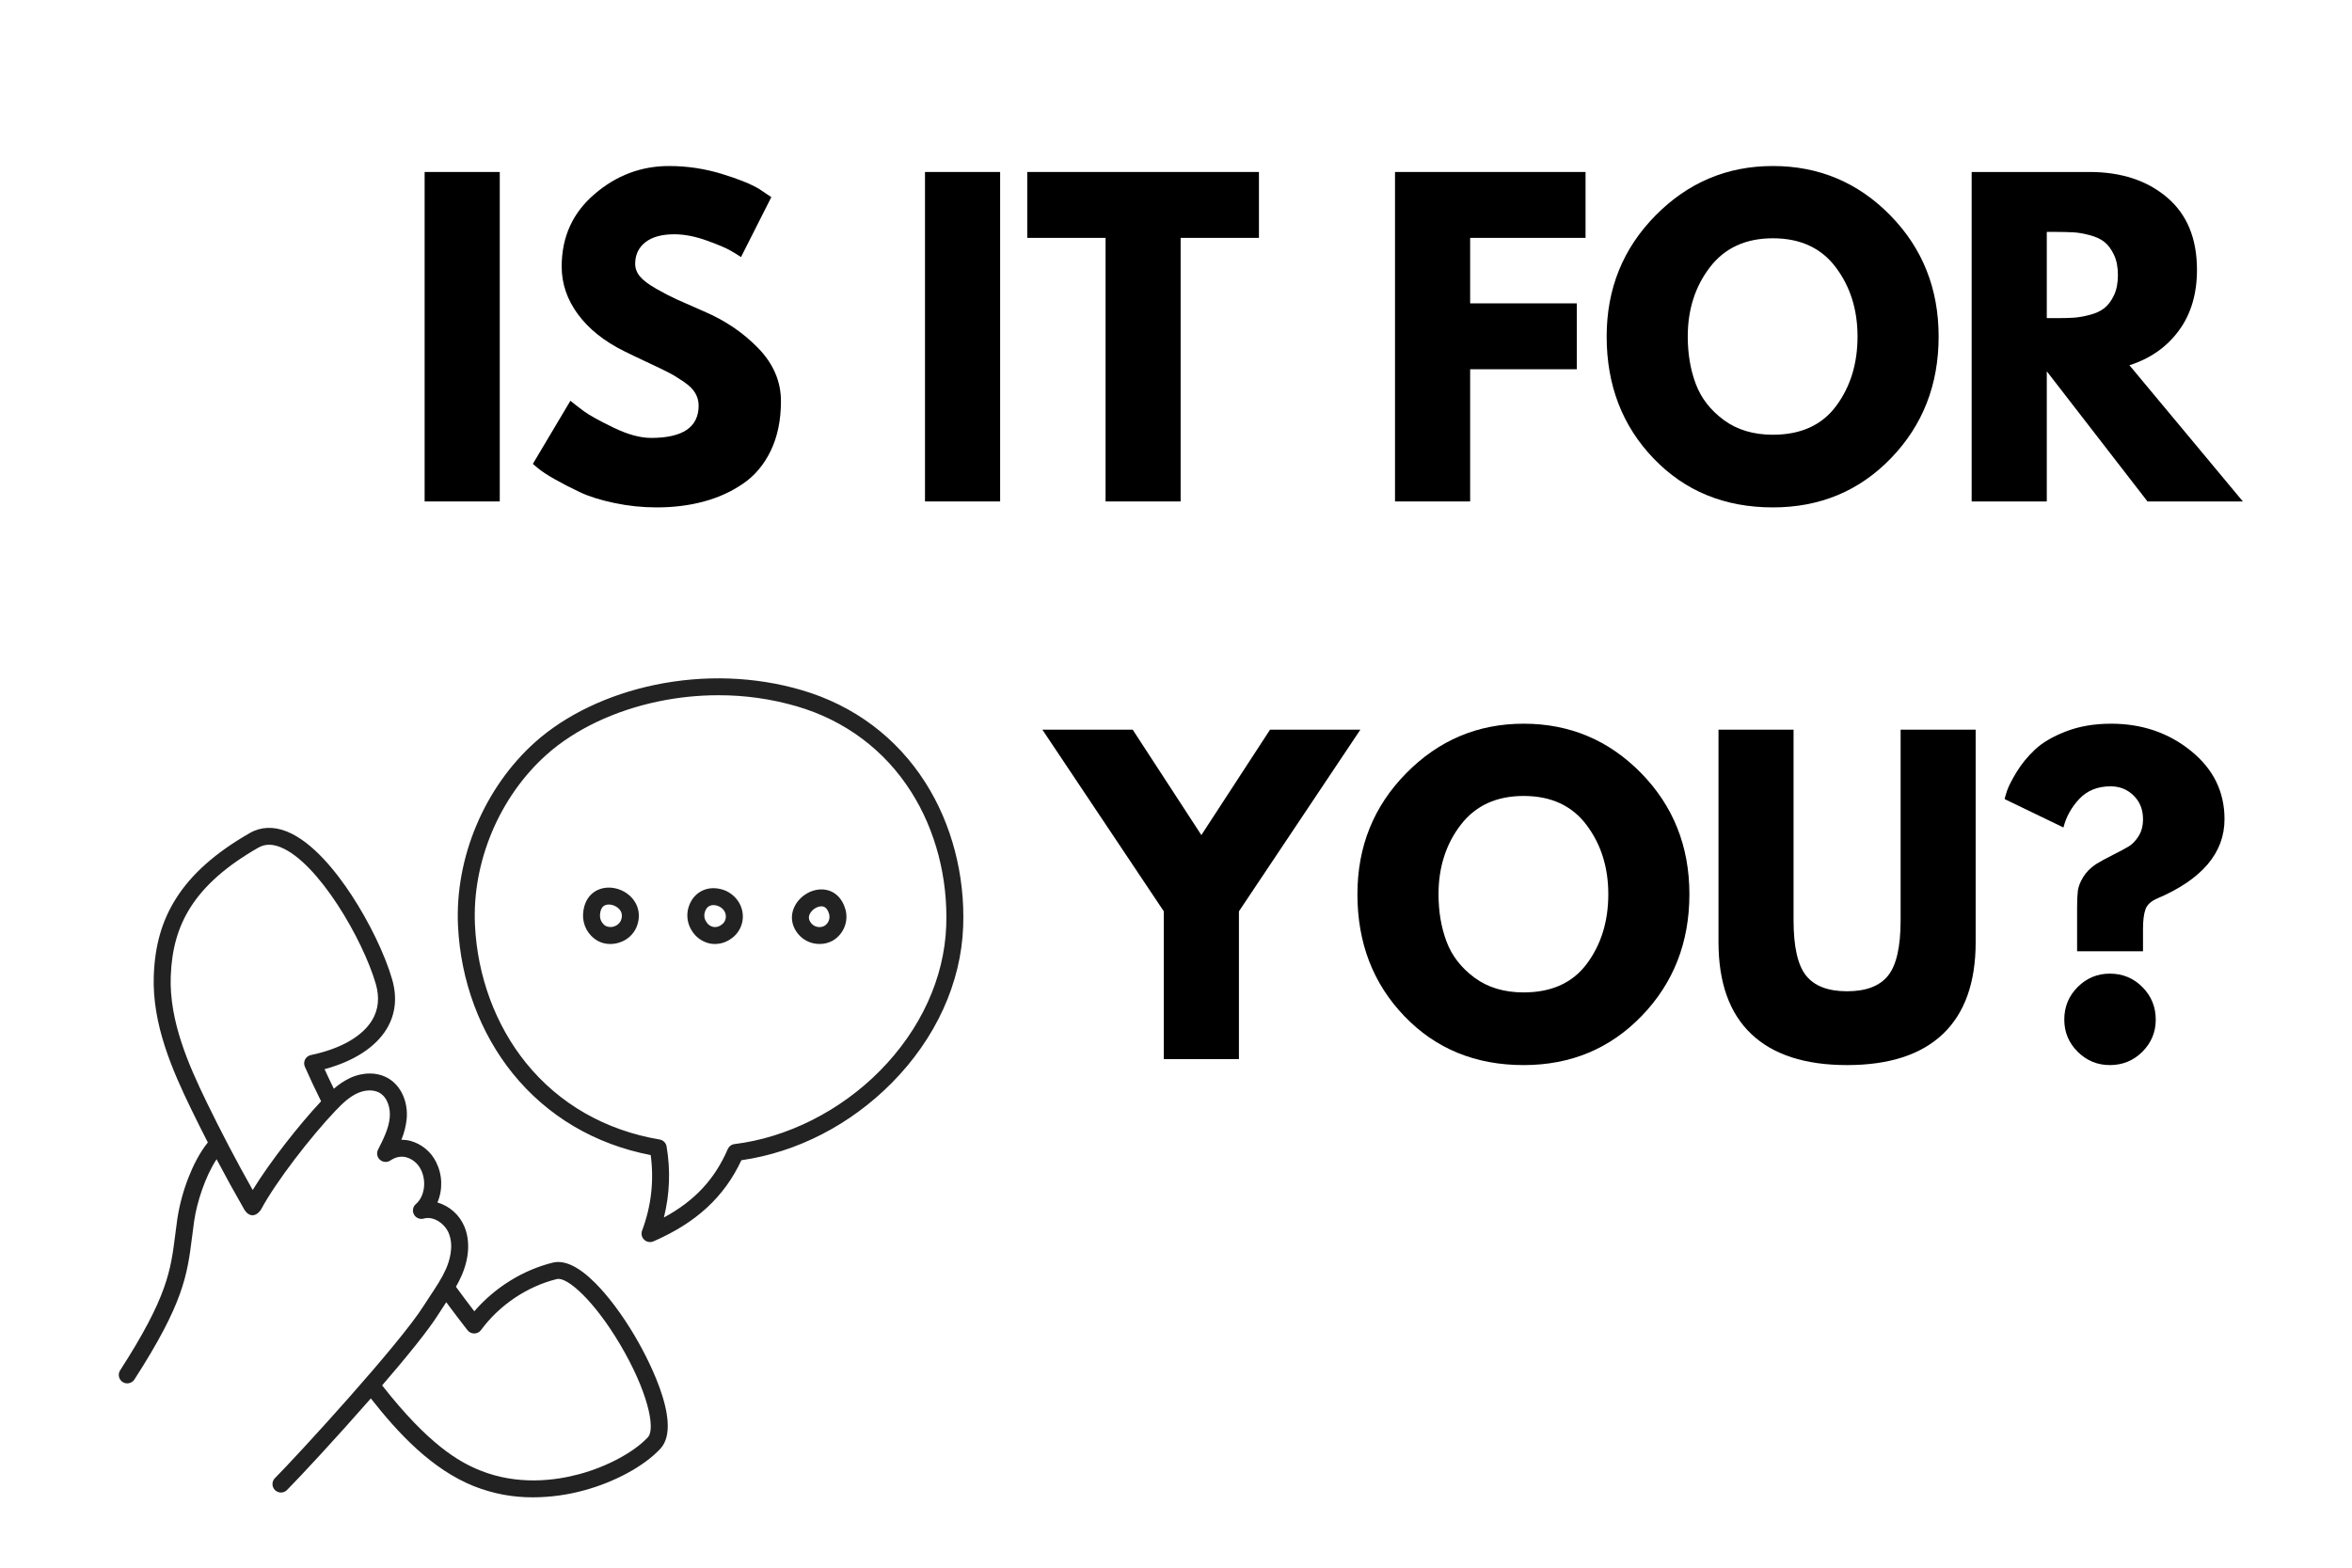
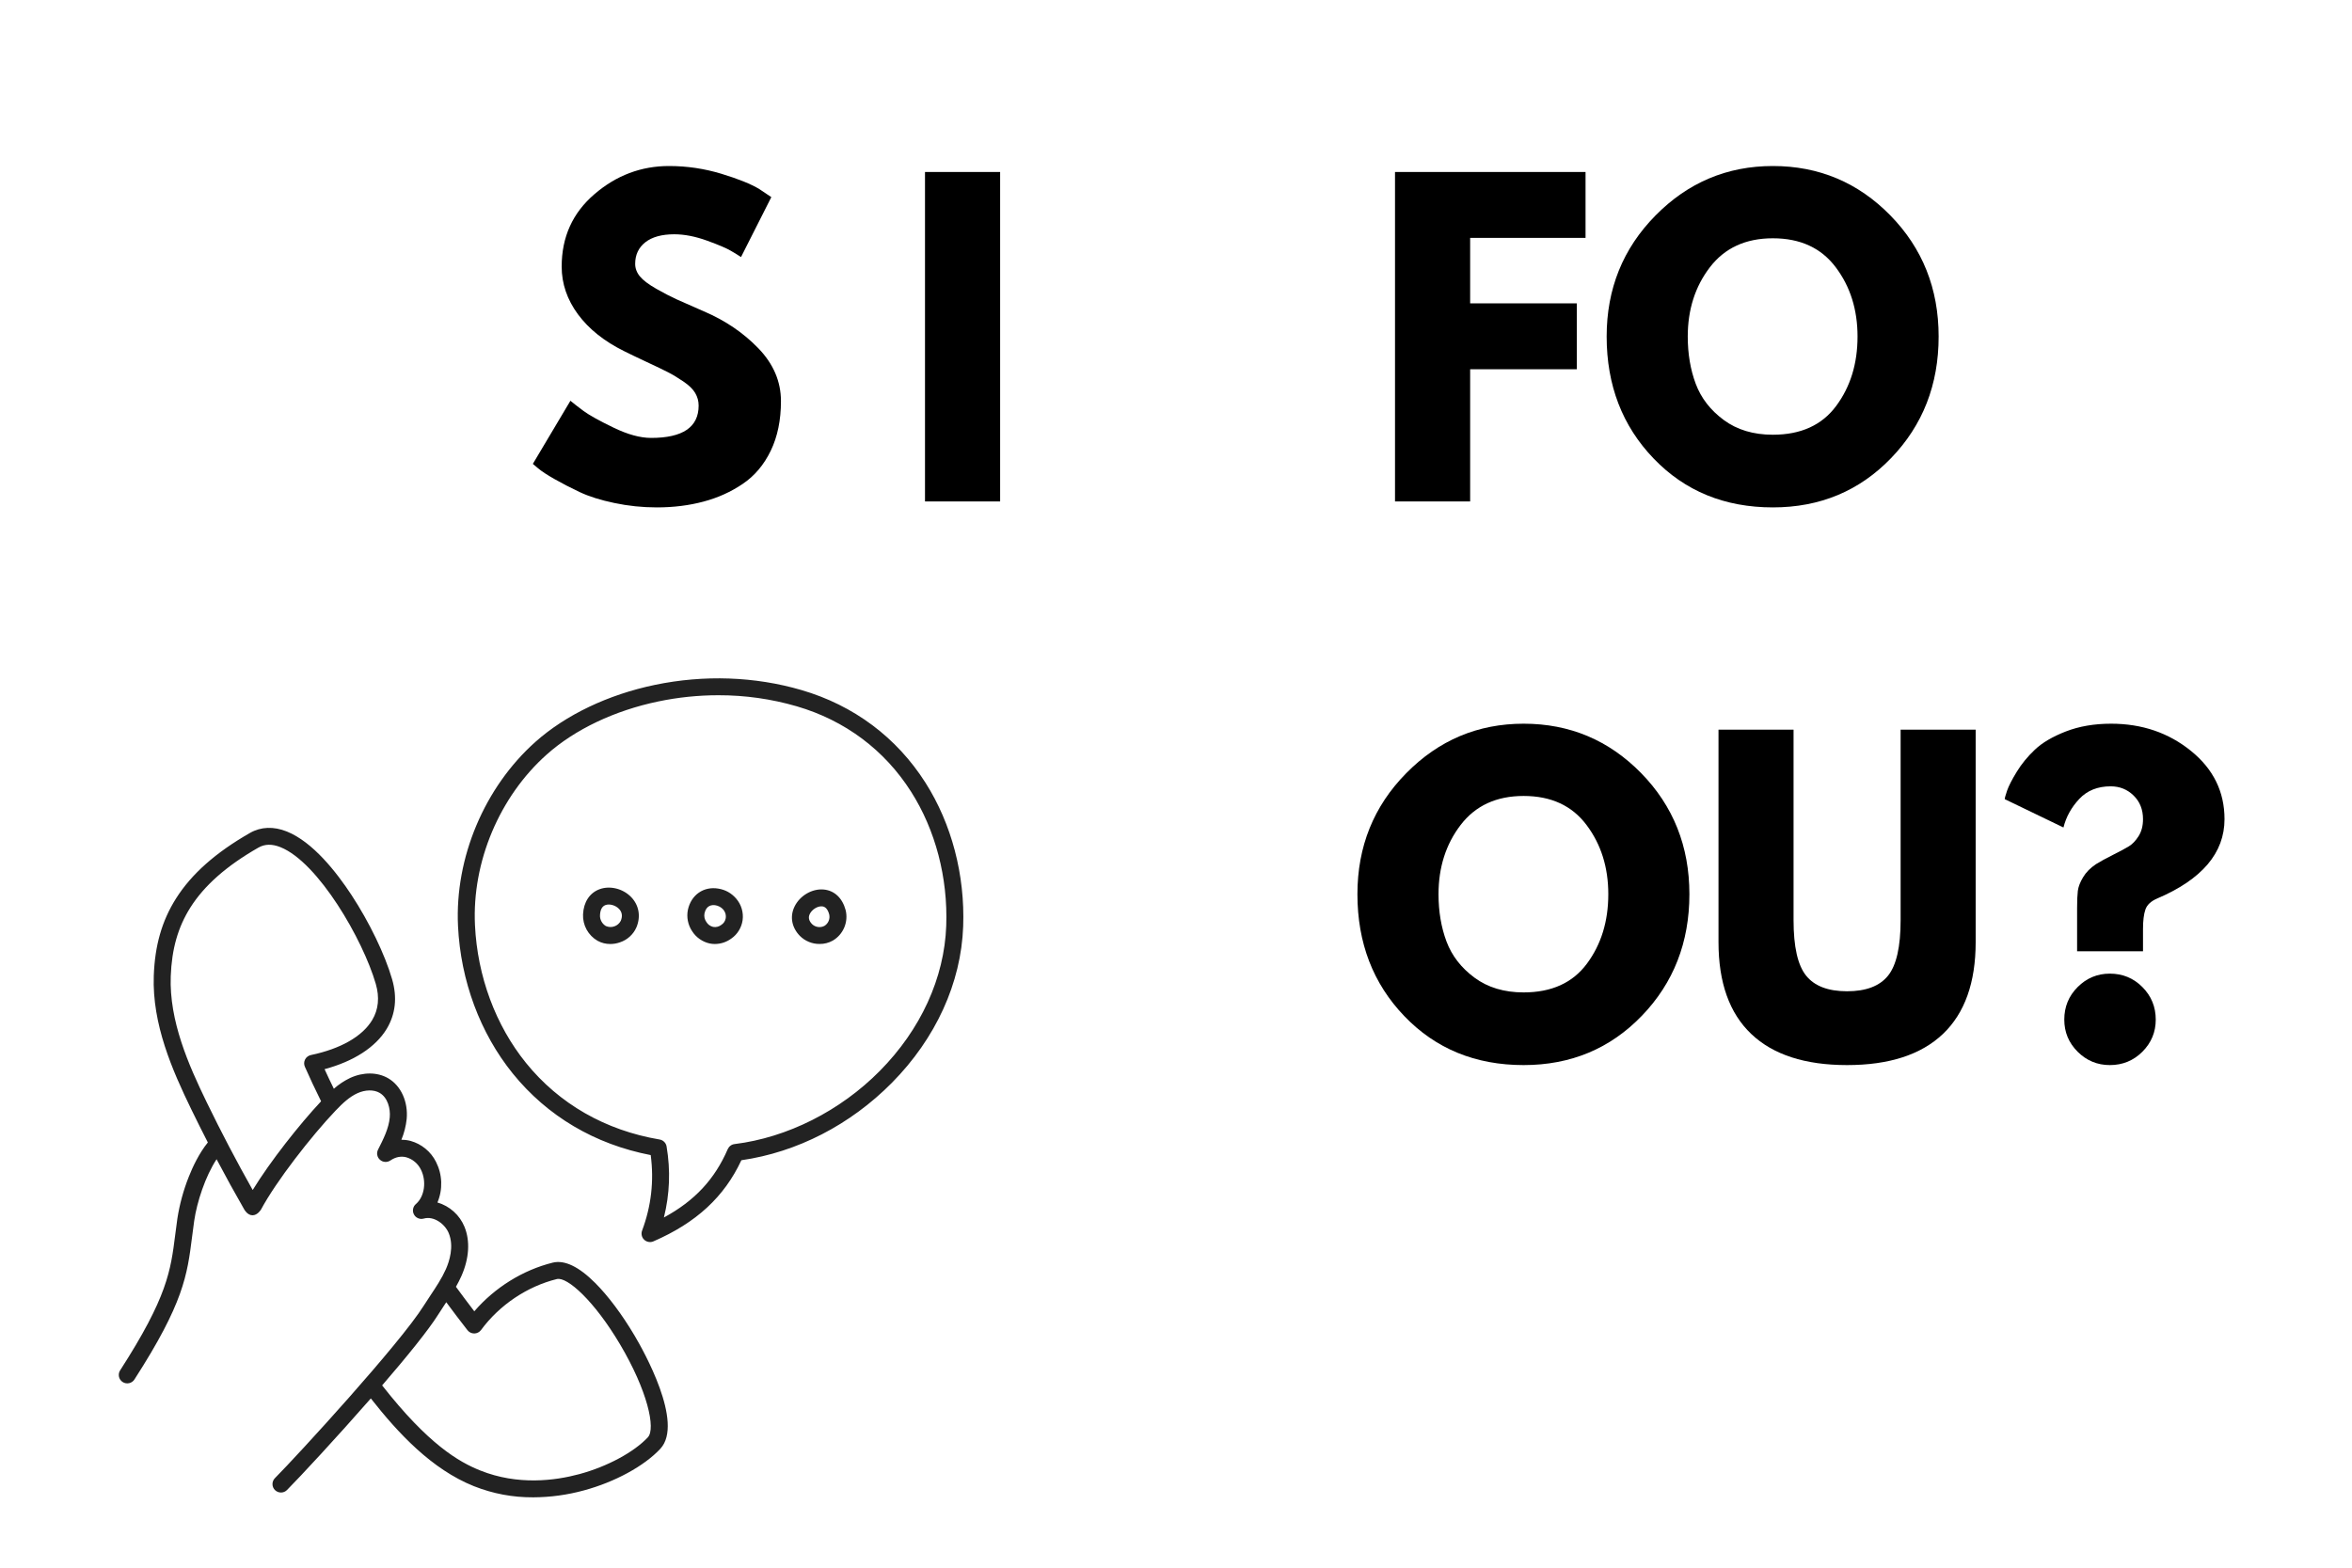
<svg xmlns="http://www.w3.org/2000/svg" width="600" zoomAndPan="magnify" viewBox="0 0 450 300" height="400" preserveAspectRatio="xMidYMid meet" version="1.0">
  <defs>
    <g />
    <clipPath id="f1677a245f">
      <path d="M 22.629 129.078 L 184.629 129.078 L 184.629 286.578 L 22.629 286.578 Z M 22.629 129.078 " clip-rule="nonzero" />
    </clipPath>
  </defs>
  <rect x="-45" width="540" fill="#ffffff" y="-30" height="360" fill-opacity="1" />
  <rect x="-45" width="540" fill="#ffffff" y="-30" height="360" fill-opacity="1" />
  <g fill="#000000" fill-opacity="1">
    <g transform="translate(76.665, 95.958)">
      <g>
-         <path d="M 18.953 -63.047 L 18.953 0 L 4.578 0 L 4.578 -63.047 Z M 18.953 -63.047 " />
-       </g>
+         </g>
    </g>
  </g>
  <g fill="#000000" fill-opacity="1">
    <g transform="translate(100.198, 95.958)">
      <g>
        <path d="M 27.812 -64.188 C 31.227 -64.188 34.566 -63.691 37.828 -62.703 C 41.086 -61.711 43.508 -60.734 45.094 -59.766 L 47.375 -58.234 L 41.578 -46.766 C 41.117 -47.078 40.477 -47.473 39.656 -47.953 C 38.844 -48.441 37.316 -49.094 35.078 -49.906 C 32.836 -50.719 30.75 -51.125 28.812 -51.125 C 26.414 -51.125 24.566 -50.613 23.266 -49.594 C 21.973 -48.57 21.328 -47.195 21.328 -45.469 C 21.328 -44.602 21.629 -43.801 22.234 -43.062 C 22.848 -42.32 23.895 -41.531 25.375 -40.688 C 26.852 -39.852 28.148 -39.18 29.266 -38.672 C 30.391 -38.16 32.125 -37.395 34.469 -36.375 C 38.539 -34.645 42.016 -32.289 44.891 -29.312 C 47.773 -26.332 49.219 -22.957 49.219 -19.188 C 49.219 -15.562 48.566 -12.398 47.266 -9.703 C 45.961 -7.004 44.176 -4.891 41.906 -3.359 C 39.645 -1.828 37.141 -0.695 34.391 0.031 C 31.641 0.77 28.66 1.141 25.453 1.141 C 22.703 1.141 20 0.859 17.344 0.297 C 14.695 -0.254 12.484 -0.953 10.703 -1.797 C 8.922 -2.641 7.316 -3.469 5.891 -4.281 C 4.461 -5.094 3.414 -5.781 2.75 -6.344 L 1.75 -7.188 L 8.938 -19.266 C 9.551 -18.754 10.391 -18.102 11.453 -17.312 C 12.523 -16.52 14.426 -15.461 17.156 -14.141 C 19.883 -12.816 22.289 -12.156 24.375 -12.156 C 30.438 -12.156 33.469 -14.219 33.469 -18.344 C 33.469 -19.207 33.25 -20.008 32.812 -20.75 C 32.383 -21.488 31.625 -22.227 30.531 -22.969 C 29.438 -23.707 28.469 -24.289 27.625 -24.719 C 26.781 -25.156 25.406 -25.816 23.5 -26.703 C 21.594 -27.598 20.18 -28.273 19.266 -28.734 C 15.441 -30.617 12.484 -32.973 10.391 -35.797 C 8.305 -38.629 7.266 -41.676 7.266 -44.938 C 7.266 -50.594 9.352 -55.211 13.531 -58.797 C 17.707 -62.391 22.469 -64.188 27.812 -64.188 Z M 27.812 -64.188 " />
      </g>
    </g>
  </g>
  <g fill="#000000" fill-opacity="1">
    <g transform="translate(151.541, 95.958)">
      <g />
    </g>
  </g>
  <g fill="#000000" fill-opacity="1">
    <g transform="translate(172.399, 95.958)">
      <g>
        <path d="M 18.953 -63.047 L 18.953 0 L 4.578 0 L 4.578 -63.047 Z M 18.953 -63.047 " />
      </g>
    </g>
  </g>
  <g fill="#000000" fill-opacity="1">
    <g transform="translate(195.931, 95.958)">
      <g>
-         <path d="M 0.609 -50.438 L 0.609 -63.047 L 44.938 -63.047 L 44.938 -50.438 L 29.953 -50.438 L 29.953 0 L 15.594 0 L 15.594 -50.438 Z M 0.609 -50.438 " />
-       </g>
+         </g>
    </g>
  </g>
  <g fill="#000000" fill-opacity="1">
    <g transform="translate(241.467, 95.958)">
      <g />
    </g>
  </g>
  <g fill="#000000" fill-opacity="1">
    <g transform="translate(262.325, 95.958)">
      <g>
        <path d="M 41.031 -63.047 L 41.031 -50.438 L 18.953 -50.438 L 18.953 -37.906 L 39.359 -37.906 L 39.359 -25.297 L 18.953 -25.297 L 18.953 0 L 4.578 0 L 4.578 -63.047 Z M 41.031 -63.047 " />
      </g>
    </g>
  </g>
  <g fill="#000000" fill-opacity="1">
    <g transform="translate(305.646, 95.958)">
      <g>
        <path d="M 1.75 -31.562 C 1.75 -40.676 4.859 -48.391 11.078 -54.703 C 17.297 -61.023 24.785 -64.188 33.547 -64.188 C 42.359 -64.188 49.848 -61.039 56.016 -54.75 C 62.18 -48.457 65.266 -40.727 65.266 -31.562 C 65.266 -22.344 62.234 -14.586 56.172 -8.297 C 50.109 -2.004 42.566 1.141 33.547 1.141 C 24.328 1.141 16.723 -1.977 10.734 -8.219 C 4.742 -14.457 1.75 -22.238 1.75 -31.562 Z M 17.266 -31.562 C 17.266 -28.25 17.773 -25.227 18.797 -22.5 C 19.816 -19.781 21.598 -17.477 24.141 -15.594 C 26.691 -13.707 29.828 -12.766 33.547 -12.766 C 38.898 -12.766 42.938 -14.598 45.656 -18.266 C 48.383 -21.93 49.75 -26.363 49.75 -31.562 C 49.75 -36.707 48.359 -41.125 45.578 -44.812 C 42.805 -48.508 38.797 -50.359 33.547 -50.359 C 28.348 -50.359 24.332 -48.508 21.5 -44.812 C 18.676 -41.125 17.266 -36.707 17.266 -31.562 Z M 17.266 -31.562 " />
      </g>
    </g>
  </g>
  <g fill="#000000" fill-opacity="1">
    <g transform="translate(372.652, 95.958)">
      <g>
-         <path d="M 4.578 -63.047 L 27.125 -63.047 C 33.188 -63.047 38.129 -61.426 41.953 -58.188 C 45.773 -54.957 47.688 -50.336 47.688 -44.328 C 47.688 -39.691 46.523 -35.805 44.203 -32.672 C 41.891 -29.535 38.742 -27.332 34.766 -26.062 L 56.469 0 L 38.219 0 L 18.953 -24.906 L 18.953 0 L 4.578 0 Z M 18.953 -35.078 L 20.641 -35.078 C 21.961 -35.078 23.082 -35.102 24 -35.156 C 24.914 -35.207 25.957 -35.383 27.125 -35.688 C 28.301 -35.988 29.242 -36.422 29.953 -36.984 C 30.672 -37.547 31.285 -38.359 31.797 -39.422 C 32.305 -40.492 32.562 -41.797 32.562 -43.328 C 32.562 -44.859 32.305 -46.156 31.797 -47.219 C 31.285 -48.289 30.672 -49.109 29.953 -49.672 C 29.242 -50.234 28.301 -50.664 27.125 -50.969 C 25.957 -51.281 24.914 -51.457 24 -51.5 C 23.082 -51.551 21.961 -51.578 20.641 -51.578 L 18.953 -51.578 Z M 18.953 -35.078 " />
-       </g>
+         </g>
    </g>
  </g>
  <g fill="#000000" fill-opacity="1">
    <g transform="translate(201.728, 202.678)">
      <g>
-         <path d="M -2.297 -63.047 L 14.984 -63.047 L 28.125 -42.875 L 41.266 -63.047 L 58.547 -63.047 L 35.312 -28.281 L 35.312 0 L 20.938 0 L 20.938 -28.281 Z M -2.297 -63.047 " />
-       </g>
+         </g>
    </g>
  </g>
  <g fill="#000000" fill-opacity="1">
    <g transform="translate(257.961, 202.678)">
      <g>
        <path d="M 1.75 -31.562 C 1.75 -40.676 4.859 -48.391 11.078 -54.703 C 17.297 -61.023 24.785 -64.188 33.547 -64.188 C 42.359 -64.188 49.848 -61.039 56.016 -54.75 C 62.18 -48.457 65.266 -40.727 65.266 -31.562 C 65.266 -22.344 62.234 -14.586 56.172 -8.297 C 50.109 -2.004 42.566 1.141 33.547 1.141 C 24.328 1.141 16.723 -1.977 10.734 -8.219 C 4.742 -14.457 1.75 -22.238 1.75 -31.562 Z M 17.266 -31.562 C 17.266 -28.25 17.773 -25.227 18.797 -22.5 C 19.816 -19.781 21.598 -17.477 24.141 -15.594 C 26.691 -13.707 29.828 -12.766 33.547 -12.766 C 38.898 -12.766 42.938 -14.598 45.656 -18.266 C 48.383 -21.93 49.75 -26.363 49.75 -31.562 C 49.75 -36.707 48.359 -41.125 45.578 -44.812 C 42.805 -48.508 38.797 -50.359 33.547 -50.359 C 28.348 -50.359 24.332 -48.508 21.5 -44.812 C 18.676 -41.125 17.266 -36.707 17.266 -31.562 Z M 17.266 -31.562 " />
      </g>
    </g>
  </g>
  <g fill="#000000" fill-opacity="1">
    <g transform="translate(324.967, 202.678)">
      <g>
        <path d="M 53.031 -63.047 L 53.031 -22.391 C 53.031 -14.648 50.941 -8.789 46.766 -4.812 C 42.586 -0.844 36.473 1.141 28.422 1.141 C 20.379 1.141 14.27 -0.844 10.094 -4.812 C 5.914 -8.789 3.828 -14.648 3.828 -22.391 L 3.828 -63.047 L 18.188 -63.047 L 18.188 -26.594 C 18.188 -21.5 18.988 -17.957 20.594 -15.969 C 22.195 -13.977 24.805 -12.984 28.422 -12.984 C 32.047 -12.984 34.66 -13.977 36.266 -15.969 C 37.867 -17.957 38.672 -21.5 38.672 -26.594 L 38.672 -63.047 Z M 53.031 -63.047 " />
      </g>
    </g>
  </g>
  <g fill="#000000" fill-opacity="1">
    <g transform="translate(381.811, 202.678)">
      <g>
        <path d="M 12.984 -44.328 L 1.75 -49.75 C 1.75 -49.957 1.898 -50.504 2.203 -51.391 C 2.516 -52.285 3.129 -53.484 4.047 -54.984 C 4.961 -56.484 6.117 -57.895 7.516 -59.219 C 8.922 -60.551 10.895 -61.711 13.438 -62.703 C 15.988 -63.691 18.875 -64.188 22.094 -64.188 C 28 -64.188 33.094 -62.453 37.375 -58.984 C 41.656 -55.523 43.797 -51.172 43.797 -45.922 C 43.797 -39.453 39.488 -34.383 30.875 -30.719 C 29.695 -30.207 28.957 -29.504 28.656 -28.609 C 28.352 -27.723 28.203 -26.488 28.203 -24.906 L 28.203 -20.641 L 15.594 -20.641 L 15.594 -28.969 C 15.594 -30.344 15.641 -31.422 15.734 -32.203 C 15.836 -32.992 16.172 -33.859 16.734 -34.797 C 17.297 -35.742 18.113 -36.578 19.188 -37.297 C 20 -37.805 21.094 -38.406 22.469 -39.094 C 23.844 -39.781 24.859 -40.328 25.516 -40.734 C 26.18 -41.141 26.797 -41.785 27.359 -42.672 C 27.922 -43.566 28.203 -44.648 28.203 -45.922 C 28.203 -47.766 27.602 -49.27 26.406 -50.438 C 25.207 -51.613 23.742 -52.203 22.016 -52.203 C 19.516 -52.203 17.508 -51.395 16 -49.781 C 14.5 -48.176 13.492 -46.359 12.984 -44.328 Z M 21.859 -16.359 C 24.305 -16.359 26.379 -15.504 28.078 -13.797 C 29.785 -12.086 30.641 -10.008 30.641 -7.562 C 30.641 -5.164 29.785 -3.113 28.078 -1.406 C 26.379 0.289 24.305 1.141 21.859 1.141 C 19.461 1.141 17.41 0.289 15.703 -1.406 C 13.992 -3.113 13.141 -5.164 13.141 -7.562 C 13.141 -10.008 13.992 -12.086 15.703 -13.797 C 17.41 -15.504 19.461 -16.359 21.859 -16.359 Z M 21.859 -16.359 " />
      </g>
    </g>
  </g>
  <g clip-path="url(#f1677a245f)">
    <path fill="#222222" d="M 121.418 255.598 C 119.035 251.57 116.352 247.988 113.871 245.508 C 110.738 242.375 108.008 241.07 105.754 241.625 C 100.023 243.047 94.656 246.395 90.746 250.938 C 89.574 249.41 88.398 247.836 87.234 246.246 C 87.617 245.574 87.969 244.883 88.285 244.176 C 89.773 240.809 89.977 237.465 88.863 234.754 C 88.398 233.633 87.715 232.664 86.809 231.848 C 85.902 231.035 84.863 230.457 83.695 230.113 C 84.223 228.855 84.461 227.547 84.414 226.188 C 84.363 224.828 84.027 223.539 83.41 222.324 C 82.918 221.348 82.25 220.512 81.402 219.816 C 80.555 219.121 79.602 218.625 78.547 218.328 C 77.973 218.18 77.391 218.109 76.797 218.113 C 77.324 216.836 77.66 215.512 77.809 214.137 C 78.109 210.828 76.719 207.77 74.273 206.344 C 72.219 205.148 69.496 205.125 66.984 206.285 C 65.852 206.828 64.812 207.516 63.875 208.352 C 63.25 207.078 62.652 205.824 62.098 204.602 C 67.684 203.098 71.867 200.395 73.984 196.891 C 75.684 194.066 76.031 190.867 75.016 187.375 C 73.645 182.652 70.668 176.484 67.25 171.273 C 64.328 166.824 59.816 161.105 54.891 159.125 C 52.359 158.105 49.914 158.199 47.82 159.398 C 41.262 163.148 36.633 167.258 33.668 171.953 C 30.98 176.215 29.629 180.91 29.422 186.727 C 29.09 195.996 32.961 204.797 36.613 212.316 C 37.637 214.422 38.688 216.527 39.766 218.625 C 38.09 220.695 36.867 223.297 36.109 225.219 C 35.09 227.797 34.363 230.449 33.938 233.184 C 33.781 234.277 33.652 235.293 33.527 236.277 C 32.652 243.203 32.02 248.207 22.984 262.238 C 22.867 262.418 22.789 262.613 22.75 262.824 C 22.715 263.035 22.719 263.246 22.762 263.457 C 22.809 263.668 22.895 263.859 23.016 264.035 C 23.141 264.211 23.293 264.359 23.473 264.473 C 23.652 264.59 23.852 264.668 24.062 264.703 C 24.273 264.742 24.484 264.738 24.695 264.691 C 24.906 264.648 25.102 264.562 25.277 264.441 C 25.453 264.316 25.602 264.168 25.719 263.984 C 35.148 249.34 35.82 244.031 36.75 236.684 C 36.875 235.711 37 234.711 37.152 233.645 C 37.672 230.043 39.277 225.129 41.438 221.836 C 43.152 225.086 44.922 228.297 46.746 231.473 C 46.746 231.473 47.34 232.562 48.312 232.562 C 49.285 232.562 49.934 231.473 49.934 231.473 C 52.828 226.066 59.57 217.406 64.172 212.57 C 65.617 211.051 66.883 209.898 68.352 209.219 C 69.875 208.516 71.516 208.484 72.633 209.137 C 74.188 210.043 74.727 212.152 74.57 213.844 C 74.379 215.961 73.336 218.016 72.328 220.004 C 72.164 220.332 72.113 220.676 72.184 221.039 C 72.254 221.398 72.43 221.703 72.707 221.945 C 72.984 222.188 73.305 222.324 73.676 222.348 C 74.043 222.371 74.379 222.277 74.688 222.074 C 75.684 221.406 76.711 221.199 77.73 221.461 C 78.34 221.637 78.887 221.93 79.371 222.336 C 79.855 222.742 80.238 223.227 80.516 223.793 C 81.656 226.023 81.234 228.992 79.574 230.41 C 79.285 230.656 79.105 230.969 79.035 231.344 C 78.965 231.719 79.023 232.07 79.203 232.406 C 79.383 232.742 79.652 232.984 80.004 233.129 C 80.355 233.277 80.715 233.297 81.082 233.191 C 82.996 232.645 85.133 234.223 85.855 235.98 C 86.906 238.531 85.965 241.391 85.312 242.871 C 84.906 243.766 84.445 244.633 83.922 245.469 C 83.91 245.488 83.902 245.504 83.891 245.523 C 83.422 246.289 82.918 247.051 82.398 247.832 C 81.961 248.488 81.508 249.168 81.078 249.855 C 76.48 257.188 56.973 278.461 52.602 282.863 C 52.449 283.016 52.332 283.191 52.254 283.387 C 52.172 283.586 52.129 283.793 52.133 284.008 C 52.133 284.223 52.176 284.43 52.258 284.625 C 52.344 284.824 52.461 285 52.613 285.148 C 52.766 285.301 52.941 285.418 53.145 285.496 C 53.344 285.578 53.551 285.617 53.766 285.617 C 53.98 285.617 54.188 285.574 54.387 285.492 C 54.586 285.406 54.758 285.289 54.91 285.137 C 57.406 282.621 64.363 275.137 70.949 267.609 C 76.188 274.27 82.586 281.164 90.68 284.406 C 94.328 285.848 98.113 286.559 102.039 286.535 C 105.324 286.52 108.547 286.078 111.715 285.211 C 117.656 283.605 123.258 280.551 126.34 277.242 C 130.938 272.297 123.047 258.344 121.418 255.598 Z M 48.348 227.727 C 45.246 222.219 42.285 216.574 39.535 210.906 C 36.055 203.738 32.363 195.371 32.668 186.844 C 32.855 181.617 34.047 177.434 36.418 173.676 C 39.094 169.438 43.352 165.684 49.438 162.203 C 50.668 161.5 52.055 161.473 53.676 162.125 C 60.906 165.039 69.434 179.793 71.895 188.273 C 72.648 190.867 72.414 193.203 71.199 195.219 C 69.312 198.344 65.152 200.715 59.484 201.898 C 59.242 201.949 59.027 202.047 58.832 202.195 C 58.637 202.34 58.484 202.523 58.371 202.742 C 58.262 202.957 58.199 203.188 58.191 203.43 C 58.184 203.676 58.23 203.906 58.328 204.129 C 59.258 206.246 60.301 208.465 61.434 210.746 C 57.309 215.152 51.711 222.234 48.348 227.727 Z M 123.957 275.043 C 121.309 277.891 116.168 280.656 110.863 282.09 C 106.168 283.359 99.062 284.273 91.891 281.402 C 87.785 279.758 81.965 276.41 73.113 265.113 C 77.766 259.719 81.941 254.586 83.836 251.57 C 84.242 250.922 84.684 250.258 85.105 249.617 C 85.199 249.48 85.289 249.344 85.383 249.203 C 86.73 251.031 88.094 252.824 89.445 254.555 C 89.602 254.754 89.793 254.91 90.023 255.02 C 90.25 255.129 90.492 255.184 90.75 255.18 C 91.004 255.176 91.242 255.117 91.469 255 C 91.695 254.883 91.887 254.723 92.035 254.52 C 95.562 249.73 100.852 246.176 106.539 244.766 C 108.504 244.281 113.684 248.91 118.621 257.242 C 123.887 266.121 125.488 273.395 123.957 275.043 Z M 153.363 132.059 C 144.426 129.445 134.715 129.102 125.281 131.066 C 116.363 132.922 108.254 136.793 102.445 141.965 C 92.684 150.664 87.004 164.16 87.629 177.195 C 88.129 187.676 91.855 197.711 98.121 205.449 C 104.723 213.605 113.824 218.98 124.5 221.043 C 125.152 225.996 124.602 230.816 122.848 235.5 C 122.734 235.805 122.715 236.117 122.789 236.434 C 122.859 236.75 123.016 237.02 123.254 237.242 C 123.488 237.465 123.77 237.605 124.09 237.66 C 124.41 237.719 124.719 237.68 125.02 237.551 C 133.199 234 138.566 229.051 141.844 222.027 C 152.477 220.504 162.672 215.266 170.645 207.207 C 179.047 198.711 183.891 188.086 184.281 177.289 C 184.641 167.43 182.074 157.652 177.055 149.766 C 171.543 141.102 163.348 134.98 153.363 132.059 Z M 181.039 177.172 C 180.676 187.16 176.164 197.02 168.328 204.938 C 160.754 212.598 150.621 217.699 140.531 218.938 C 140.246 218.973 139.988 219.074 139.758 219.25 C 139.527 219.422 139.355 219.641 139.238 219.902 C 136.75 225.656 132.918 229.793 127.023 232.984 C 128.141 228.488 128.309 223.957 127.535 219.391 C 127.477 219.051 127.328 218.758 127.082 218.516 C 126.84 218.27 126.547 218.121 126.207 218.062 C 115.82 216.309 106.984 211.246 100.648 203.418 C 94.816 196.211 91.344 186.844 90.875 177.039 C 90.293 164.957 95.559 152.441 104.613 144.379 C 110.004 139.578 117.578 135.977 125.945 134.234 C 129.734 133.441 133.57 133.047 137.441 133.043 C 142.547 133.035 147.547 133.742 152.449 135.164 C 161.668 137.859 169.227 143.508 174.312 151.5 C 178.984 158.84 181.371 167.957 181.039 177.172 Z M 114.68 170.176 C 112.801 170.887 111.66 172.637 111.551 174.984 C 111.531 175.492 111.578 175.992 111.695 176.488 C 111.809 176.98 111.992 177.453 112.234 177.898 C 112.48 178.34 112.781 178.746 113.137 179.109 C 113.492 179.473 113.891 179.781 114.332 180.035 C 115.09 180.449 115.902 180.652 116.766 180.648 C 117.398 180.648 118.012 180.543 118.605 180.332 C 119.316 180.098 119.945 179.73 120.496 179.227 C 121.047 178.727 121.473 178.133 121.77 177.449 C 122.637 175.371 122.254 173.207 120.75 171.66 C 119.172 170.035 116.672 169.426 114.68 170.176 Z M 118.77 176.211 C 118.641 176.461 118.469 176.68 118.258 176.863 C 118.043 177.047 117.805 177.184 117.539 177.277 C 117.27 177.371 116.996 177.41 116.715 177.398 C 116.434 177.387 116.164 177.32 115.906 177.207 C 115.547 176.988 115.266 176.691 115.066 176.32 C 114.867 175.949 114.777 175.555 114.797 175.137 C 114.844 174.094 115.191 173.445 115.828 173.203 C 116.609 172.91 117.746 173.223 118.418 173.914 C 119.027 174.535 119.145 175.312 118.77 176.211 Z M 137.438 170.047 C 134.629 169.574 132.234 171.242 131.613 174.102 C 131.469 174.809 131.469 175.52 131.609 176.227 C 131.75 176.938 132.02 177.594 132.422 178.195 C 132.805 178.793 133.285 179.297 133.867 179.703 C 134.449 180.113 135.09 180.395 135.781 180.547 C 136.109 180.617 136.434 180.648 136.766 180.648 C 137.926 180.637 138.973 180.293 139.91 179.613 C 140.504 179.203 140.988 178.691 141.363 178.078 C 141.742 177.465 141.98 176.801 142.082 176.086 C 142.18 175.344 142.121 174.613 141.91 173.895 C 141.695 173.176 141.344 172.535 140.855 171.965 C 139.949 170.914 138.809 170.273 137.438 170.047 Z M 138.855 175.695 C 138.762 176.246 138.484 176.676 138.016 176.984 C 137.547 177.34 137.023 177.473 136.441 177.379 C 135.879 177.238 135.445 176.922 135.145 176.43 C 134.801 175.93 134.68 175.383 134.789 174.785 C 135.137 173.191 136.258 173.133 136.898 173.238 C 137.789 173.387 139.043 174.168 138.855 175.695 Z M 157.605 170.223 C 155.379 170.016 153.02 171.398 152.004 173.508 C 151.09 175.406 151.477 177.496 153.039 179.098 C 153.539 179.598 154.117 179.98 154.773 180.25 C 155.43 180.516 156.109 180.648 156.816 180.641 C 157.711 180.648 158.551 180.434 159.332 180 C 159.824 179.711 160.258 179.352 160.633 178.922 C 161.008 178.492 161.309 178.012 161.531 177.488 C 161.75 176.961 161.883 176.414 161.93 175.848 C 161.973 175.277 161.93 174.715 161.793 174.164 C 161.172 171.852 159.648 170.414 157.605 170.223 Z M 157.73 177.184 C 157.34 177.383 156.93 177.453 156.496 177.391 C 156.062 177.328 155.688 177.148 155.371 176.844 C 154.754 176.211 154.609 175.578 154.93 174.906 C 155.352 174.035 156.438 173.363 157.305 173.445 C 157.938 173.504 158.391 174.027 158.652 174.996 C 158.746 175.422 158.711 175.836 158.543 176.238 C 158.371 176.641 158.102 176.953 157.73 177.184 Z M 157.73 177.184 " fill-opacity="1" fill-rule="nonzero" />
  </g>
</svg>